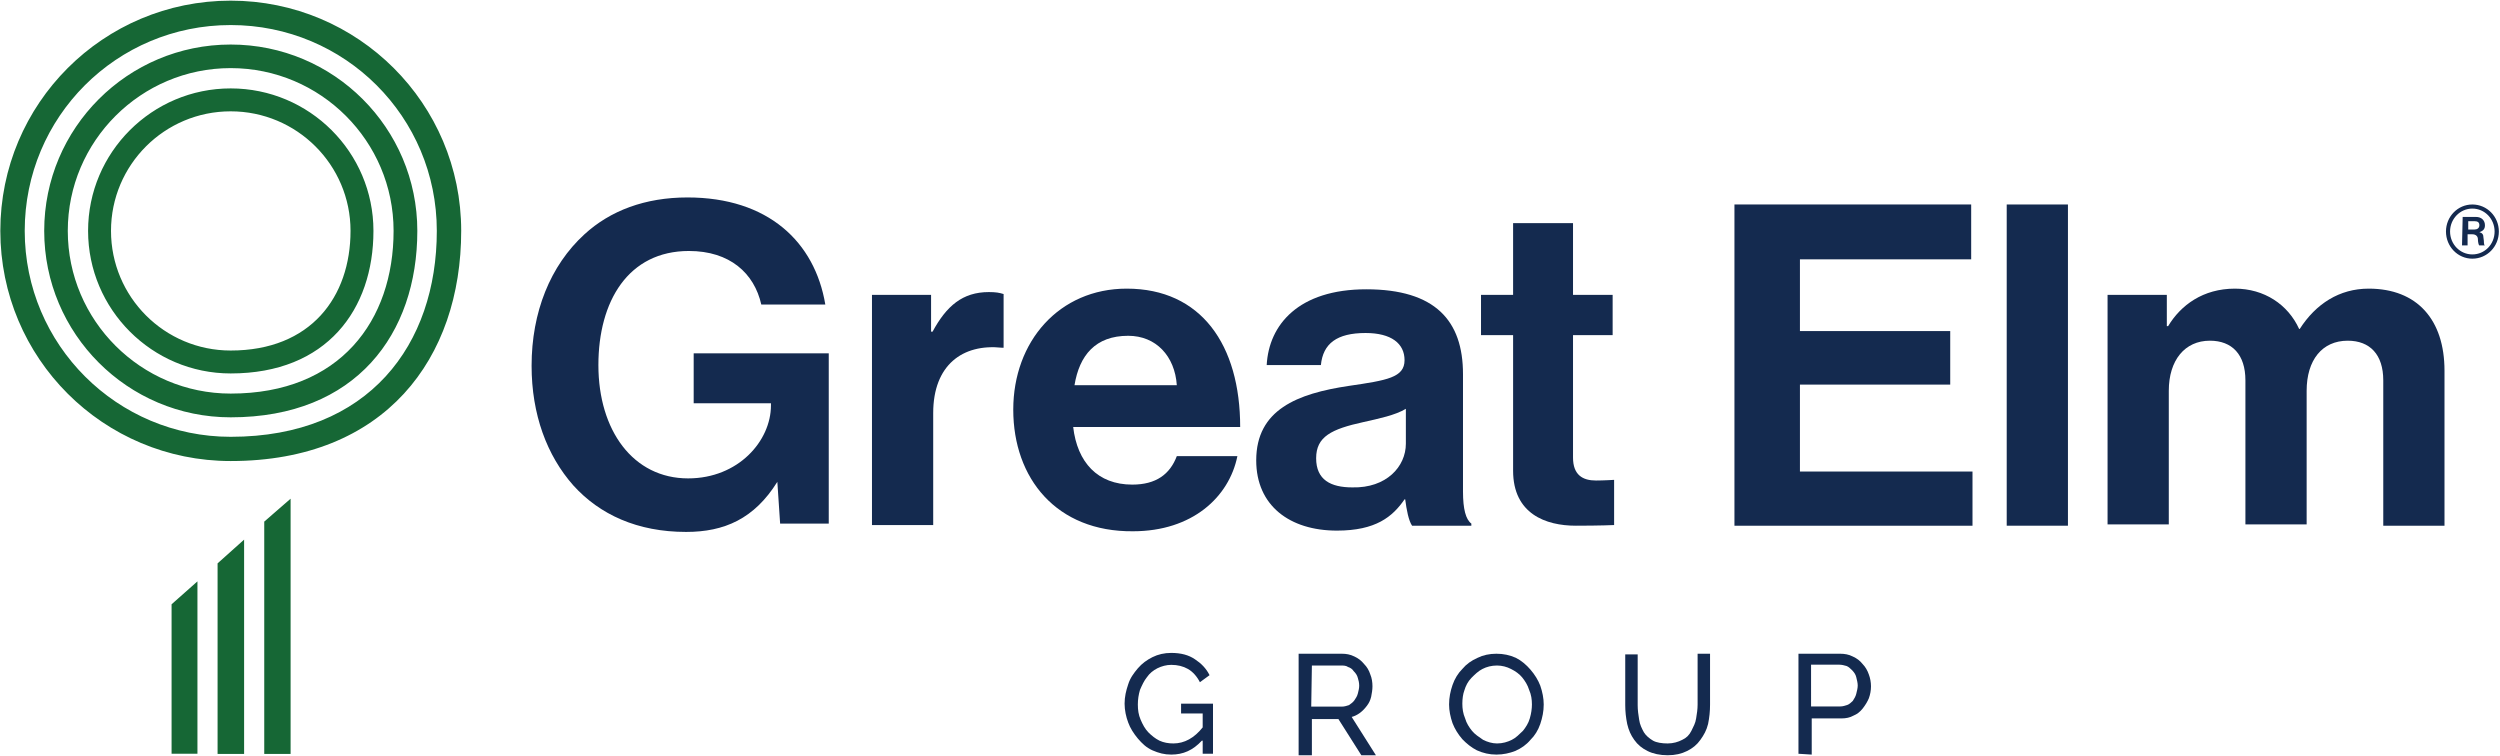
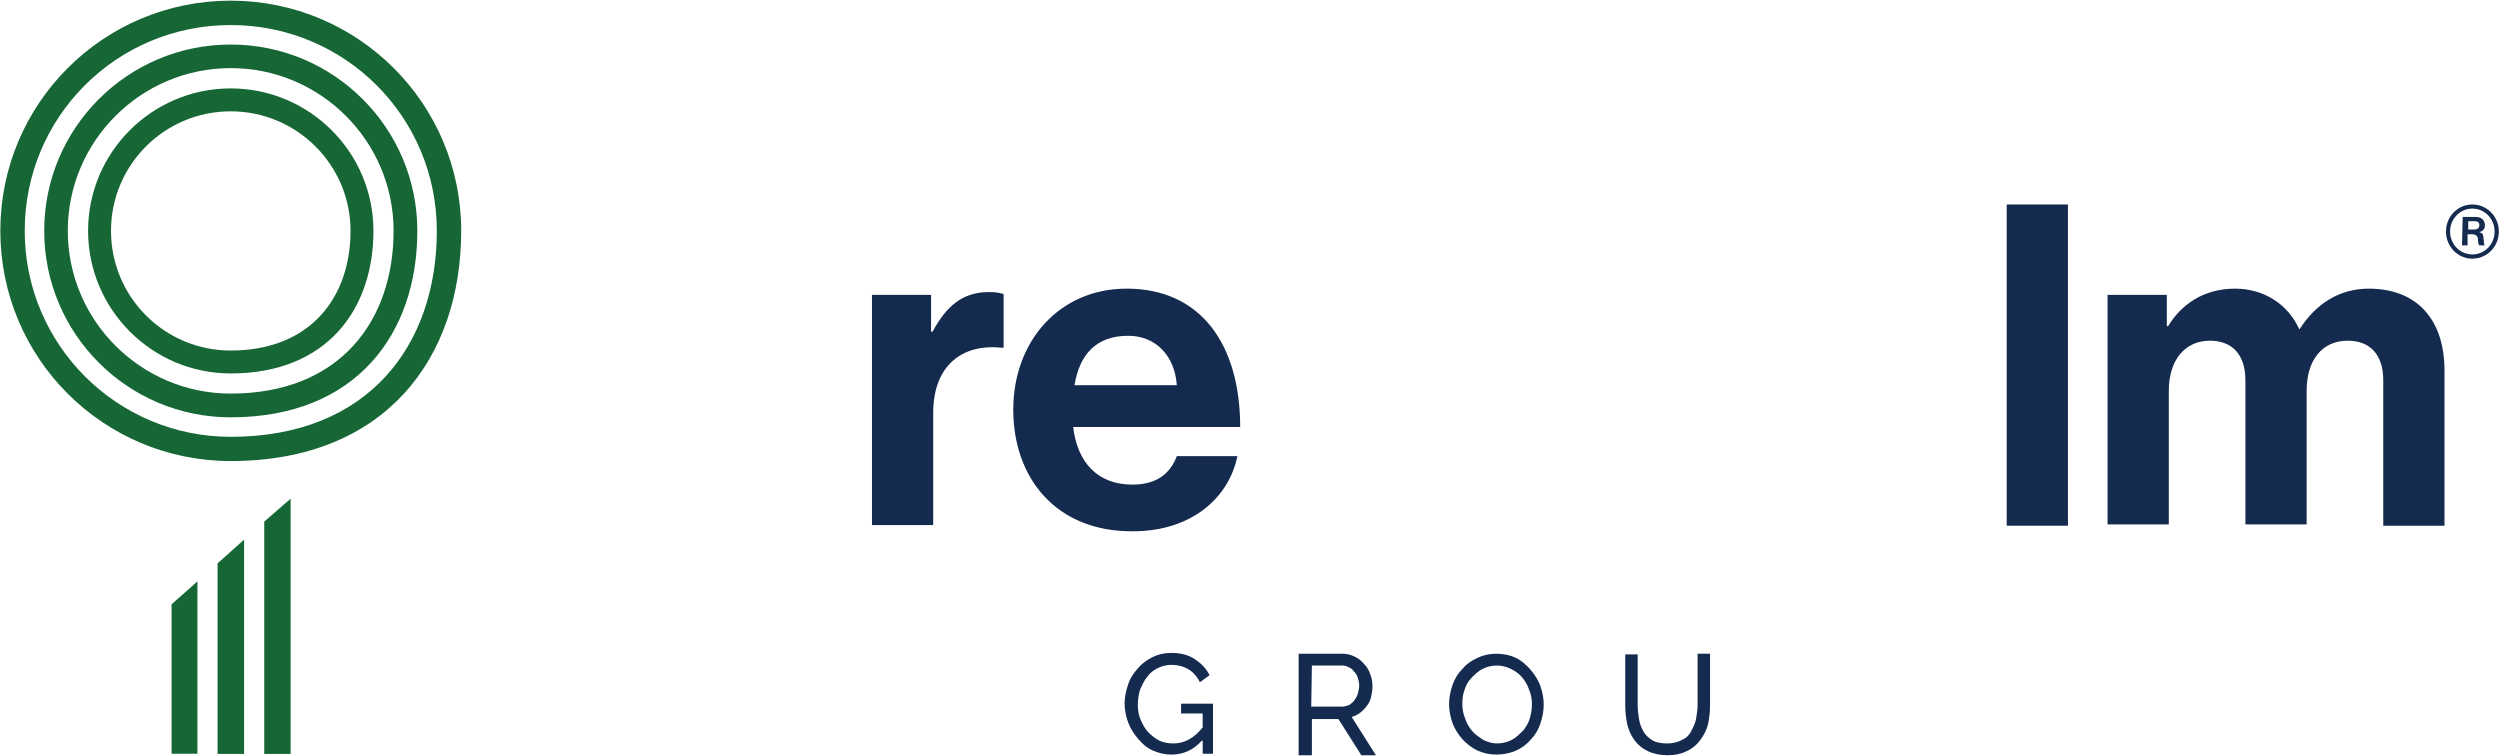
<svg xmlns="http://www.w3.org/2000/svg" version="1.2" viewBox="0 0 1527 462" width="1527" height="462">
  <title>GEG-Logo-Color-Blue-and-Green-RGB-svg</title>
  <style>
		.s0 { fill: #142a4f } 
		.s1 { fill: #166735 } 
	</style>
  <g id="Guides">
	</g>
  <g id="GROUP">
	</g>
  <g id="Layer">
    <path id="Layer" class="s0" d="m734.1 452.4c-5.5 5.9-11.4 8.5-18.7 8.5-4.2 0-7.6-0.9-11.5-2.6-3.8-1.7-6.3-4.2-8.9-7.2-2.5-3-4.7-6.4-5.9-9.8-1.3-3.4-2.2-7.6-2.2-11.5 0-4.2 0.9-8 2.2-11.8 1.2-3.9 3.4-6.8 5.9-9.8 2.6-3 5.5-5.1 8.9-6.8q5.2-2.6 11.5-2.6c6 0 10.7 1.3 14.5 3.9 3.8 2.5 6.8 5.5 8.9 9.7l-5.9 4.3c-1.7-3.4-4.3-6.4-7.3-8.1q-4.4-2.5-10.2-2.5c-2.9 0-5.9 0.8-8.5 2.1-2.5 1.3-4.7 3-6.4 5.5-1.7 2.1-2.9 4.7-4.2 7.7q-1.3 4.4-1.3 8.9c0 3.4 0.4 6.3 1.7 9.3 1.3 3 2.6 5.5 4.7 7.7 2.1 2.1 4.2 3.8 6.8 5.1 2.6 1.2 5.5 1.7 8.5 1.7 6.8 0 12.8-3.4 17.9-9.8v-8.5h-13.2v-6h19.5v30.6h-6.3v-8z" />
    <path id="Layer" fill-rule="evenodd" class="s0" d="m793.2 399.3h26.4c2.6 0 5.1 0.4 7.7 1.7 2.5 1.2 4.2 2.5 5.9 4.6q2.6 2.6 3.8 6.4c0.9 2.1 1.3 4.7 1.3 7.2 0 2.2-0.4 4.3-0.8 6.4-0.5 2.1-1.3 3.8-2.6 5.5-1.3 1.7-2.5 3-4.2 4.3q-2.6 1.9-5.1 2.5l14.8 23.4h-8.9l-14-22.1h-16.2v22.1h-8.1zm7.7 32.3h18.7c1.7 0 3-0.5 4.3-0.9 1.2-0.8 2.5-1.7 3.4-3 0.8-1.2 1.7-2.5 2.1-4.2 0.4-1.7 0.8-3 0.8-4.7 0-1.7-0.4-3.4-0.8-4.6-0.4-1.7-1.3-3-2.6-4.3-0.8-1.3-2.1-2.1-3.4-2.5-1.2-0.9-2.9-0.9-4.2-0.9h-17.9z" />
    <path id="Layer" fill-rule="evenodd" class="s0" d="m914 460.9c-4.3 0-8.1-0.9-11.9-2.6-3.4-1.7-6.4-4.2-8.9-6.8-2.6-3-4.7-6.4-6-9.8-1.3-3.8-2.1-7.6-2.1-11.4 0-4.3 0.8-8.1 2.1-11.9 1.3-3.8 3.4-7.2 6-9.8 2.5-3 5.5-5.1 9.3-6.8q5.1-2.5 11.5-2.5c4.3 0 8.1 0.8 11.9 2.5 3.4 1.7 6.4 4.3 8.9 7.2 2.6 3 4.7 6.4 6 9.8 1.3 3.8 2.1 7.7 2.1 11.5 0 4.2-0.8 8-2.1 11.9-1.3 3.8-3.4 7.2-6 9.7-2.5 3-5.5 5.1-9.3 6.8-3.4 1.3-7.2 2.2-11.5 2.2zm-20.8-31.1c0 3 0.4 6 1.7 9 0.8 2.9 2.5 5.5 4.2 7.6 1.7 2.1 4.3 3.8 6.8 5.5 2.6 1.3 5.5 2.2 8.5 2.2 3.4 0 6.4-0.9 9-2.2 2.5-1.2 4.6-3.4 6.8-5.5 1.7-2.1 3.4-4.7 4.2-7.6 0.9-3 1.3-6 1.3-8.5 0-3-0.4-6-1.7-8.9-0.9-3-2.6-5.6-4.3-7.7-1.7-2.1-4.2-3.8-6.8-5.1-2.5-1.3-5.5-2.1-8.5-2.1-3.4 0-6.4 0.8-8.9 2.1-2.6 1.3-4.7 3.4-6.8 5.5-2.1 2.2-3.4 4.7-4.3 7.7-0.8 2.1-1.2 5.1-1.2 8z" />
    <path id="Layer" class="s0" d="m1018.6 454.1c3.4 0 6.4-0.9 8.9-2.2 2.6-1.2 4.3-2.9 5.6-5.5 1.2-2.5 2.5-4.7 2.9-7.6 0.5-3 0.9-5.6 0.9-8.5v-31h7.6v31c0 4.2-0.4 8-1.2 11.9-0.9 3.8-2.6 6.8-4.7 9.7-2.1 3-4.7 5.1-8.1 6.8-3.4 1.7-7.2 2.6-11.9 2.6-4.7 0-8.9-0.9-12.3-2.6-3.4-1.7-6-3.8-8.1-6.8-2.1-2.9-3.4-5.9-4.3-9.7q-1.2-5.8-1.2-11.5v-31h7.6v31c0 3 0.4 5.9 0.9 8.9 0.4 3 1.7 5.5 2.9 7.7 1.3 2.1 3.4 3.8 5.6 5.1 2.1 1.2 5.5 1.7 8.9 1.7z" />
-     <path id="Layer" fill-rule="evenodd" class="s0" d="m1098.5 460.4v-61.1h25.5c2.6 0 5.2 0.4 7.7 1.7 2.6 1.2 4.3 2.5 6 4.6q2.5 2.6 3.8 6.4c0.8 2.1 1.3 4.7 1.3 7.2 0 2.6-0.5 5.1-1.3 7.3q-1.3 3.1-3.8 6.3c-1.7 2.1-3.4 3.4-5.6 4.3-2.1 1.2-4.6 1.7-7.2 1.7h-18.3v22.1zm7.7-28.9h17.8c1.7 0 3-0.5 4.3-0.9 1.3-0.4 2.5-1.7 3.4-2.5 0.8-1.3 1.7-2.6 2.1-4.3 0.4-1.7 0.9-3.4 0.9-5.1 0-1.7-0.5-3.4-0.9-5.1-0.4-1.7-1.3-2.9-2.5-4.2-1.3-1.3-2.2-2.1-3.4-2.6-1.3-0.4-3-0.8-4.3-0.8h-17.4z" />
  </g>
  <g id="Layer">
-     <path id="Layer" class="s0" d="m474.8 294.3c-14.1 22.6-32.4 30.6-55.7 30.6-29.8 0-52.8-10.6-68.9-28.4-16.2-18.3-25.5-43.4-25.5-73.1 0-32.7 11.4-61.2 32.3-80.3 15.7-14.4 37-22.5 62.9-22.5 49.3 0 77.8 27.2 84.2 65.4h-39.1c-4.3-19.1-19.2-32.7-44.2-32.7-37 0-55.3 30.6-55.3 69.7 0 39.9 21.2 69.2 54.8 69.2 30.7 0 50.6-22.9 50.6-44.6v-1.3h-47.2v-30.5h82.5v104h-29.7z" />
    <path id="Layer" class="s0" d="m568.7 202.6h0.9c8.5-15.7 18.3-24.2 34.4-24.2 4.3 0 6.4 0.4 9 1.2v32.8h-0.9c-24.2-2.6-42.1 10.6-42.1 39.9v68.4h-37.4v-140.6h36.1z" />
    <path id="Layer" fill-rule="evenodd" class="s0" d="m618.9 250.2c0-41.7 28.1-73.9 69.3-73.9 45.5 0 69.3 34.4 69.3 84.5h-102c2.5 21.6 14.9 35.2 36.1 35.2 14.5 0 23-6.3 27.2-17.4h37c-5.1 25.1-27.6 45.9-63.8 45.9-46.7 0.4-73.1-32.3-73.1-74.3zm37.4-14.9h62.5c-1.2-17.8-12.7-30.2-29.7-30.2-20 0-29.8 11.9-32.8 30.2z" />
-     <path id="Layer" fill-rule="evenodd" class="s0" d="m858.3 305h-0.4c-7.3 10.6-17.5 19.1-41.3 19.1-28.9 0-49.3-15.3-49.3-42.9 0-31 25.1-40.8 56.6-45.5 23.3-3.4 34-5.1 34-15.7 0-10.2-8.1-16.6-23.8-16.6-17.5 0-26 6.4-27.3 19.6h-33.1c1.3-24.7 19.5-46.3 60.8-46.3 42.1 0 59.1 19.1 59.1 51.8v71.8c0 10.6 1.7 17 5.1 19.5v1.3h-36.2c-2.1-3-3.4-9.8-4.2-16.1zm0.4-34v-21.3c-6.4 3.9-16.6 6-25.9 8.1-19.6 4.3-28.9 8.9-28.9 22.1 0 13.2 8.9 17.8 22.1 17.8 20.8 0.5 32.7-12.7 32.7-26.7z" />
-     <path id="Layer" class="s0" d="m904.6 180.1h19.6v-43.8h36.6v43.8h24.2v24.6h-24.2v74.8c0 10.6 5.9 14 14 14 4.7 0 11.1-0.4 11.1-0.4v27.6c0 0-8.5 0.4-23.4 0.4-18.3 0-38.3-7.2-38.3-33.6v-82.8h-19.6z" />
-     <path id="Layer" class="s0" d="m1059.4 124.9h144.6v33.5h-104.6v43.8h91.8v32.7h-91.8v53.1h105.4v33.1h-145.4z" />
    <path id="Layer" class="s0" d="m1225.7 124.9h37.4v196.2h-37.4z" />
    <path id="Layer" class="s0" d="m1287.3 180.1h36.2v19.1h0.8c7.7-12.8 21.3-22.9 40.8-22.9 17.9 0 32.4 9.7 39.2 24.6h0.4c9.8-15.3 24.2-24.6 42.1-24.6 29.7 0 46.3 19.1 46.3 50.1v94.7h-37.4v-88.8c0-15.7-8.1-24.2-21.7-24.2-15.7 0-25.1 11.9-25.1 30.6v81.6h-37.4v-88c0-15.7-8.1-24.2-21.7-24.2-15.3 0-25.1 11.9-25.1 30.6v81.6h-37.4z" />
  </g>
  <path id="Layer" fill-rule="evenodd" class="s1" d="m104.8 369.1l15.8-14v105.3h-15.8zm28.1-25l16.2-14.5v130.9h-16.2zm44.6-39.5v155.9h-16.1v-141.9zm104.2-163.6c0 77.8-46.4 140.6-140.8 140.6-77.8 0-140.7-62.8-140.7-140.6 0-77.7 62.9-140.6 140.7-140.6 77.8 0 140.8 62.9 140.8 140.6zm-140.8-125.7c-69.7 0-125.8 56.1-125.8 125.7 0 69.7 56.5 125.8 125.8 125.8 84.6 0 125.9-56.5 125.9-125.8 0-69.6-56.1-125.7-125.9-125.7zm114 125.7c0 62.9-37.4 113.9-114 113.9-62.9 0-113.9-51-113.9-113.9 0-62.8 51-113.8 113.9-113.8 63 0 114 51 114 113.8zm-114-99.4c-54.8 0-99.5 44.6-99.5 99.4 0 54.8 44.7 99.4 99.5 99.4 66.8 0 99.5-44.6 99.5-99.4 0-54.8-44.6-99.4-99.5-99.4zm87.2 99.4c0 48-28.5 87.1-87.2 87.1-48 0-87.1-39.1-87.1-87.1 0-48 39.1-87 87.1-87 48.1 0 87.2 39 87.2 87zm-87.2-73c-40.4 0-73.1 32.7-73.1 73 0 40.4 32.7 73.1 73.1 73.1 48.9 0 73.2-32.7 73.2-73.1 0-40.3-32.8-73-73.2-73z" />
  <g id="Layer">
    <path id="Layer" fill-rule="evenodd" class="s0" d="m1510.1 158c-8.9 0-16.1-7.4-16.1-16.6 0-9.1 7.2-16.5 16.1-16.5 9 0 16.2 7.4 16.2 16.5 0 9.2-7.2 16.6-16.2 16.6zm13.6-16.6c0-7.7-6-14-13.6-14-7.5 0-13.6 6.3-13.6 14 0 7.8 6.1 14 13.6 14 7.6 0 13.6-6.2 13.6-14zm-19.5-8.9h8.1c3.4 0 5.5 2.1 5.5 5.1 0 2.1-0.9 3.4-3.4 4.2 1.7 0.5 2.5 1.3 2.5 3.4 0.5 2.6 0 4.3 0.9 4.7h-3.4c-0.4 0-0.9-2.1-0.9-3.8 0-1.7-1.2-3-3.4-3h-2.9v6.8h-3.4zm3.4 7.7h3.8c1.7 0 3-0.9 3-2.6 0-1.7-0.9-2.5-3-2.5h-3.8z" />
  </g>
</svg>